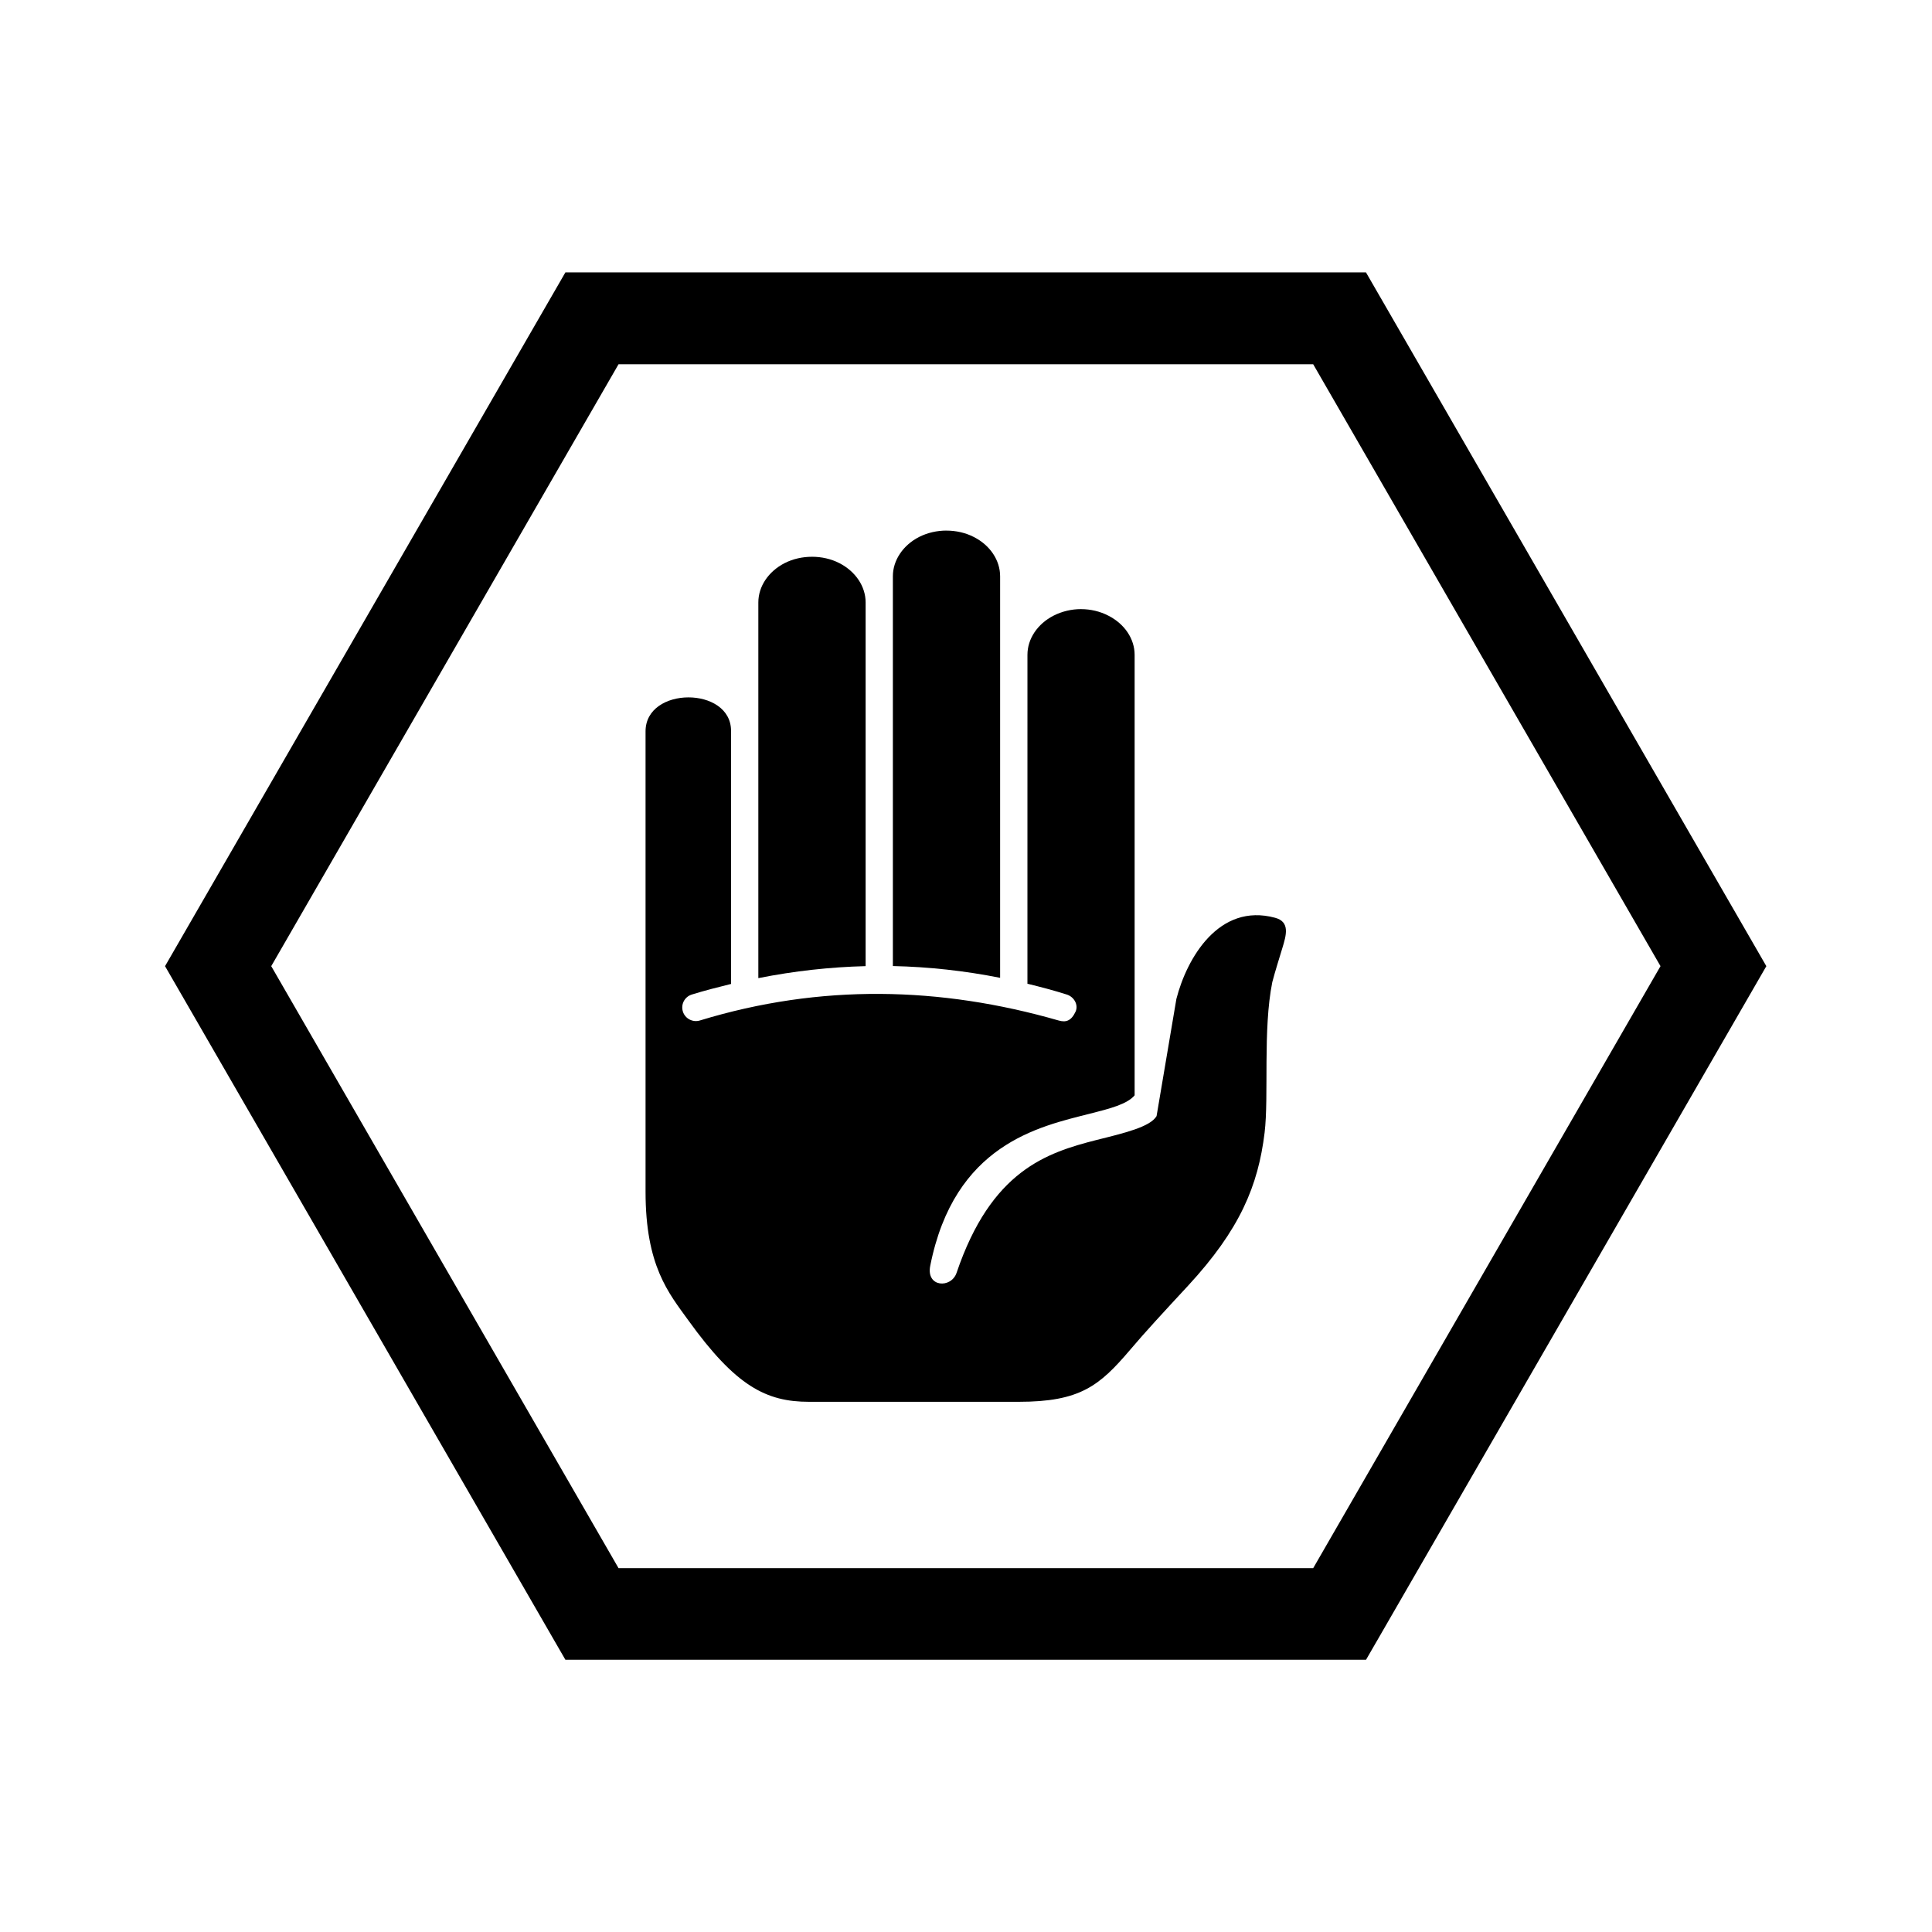
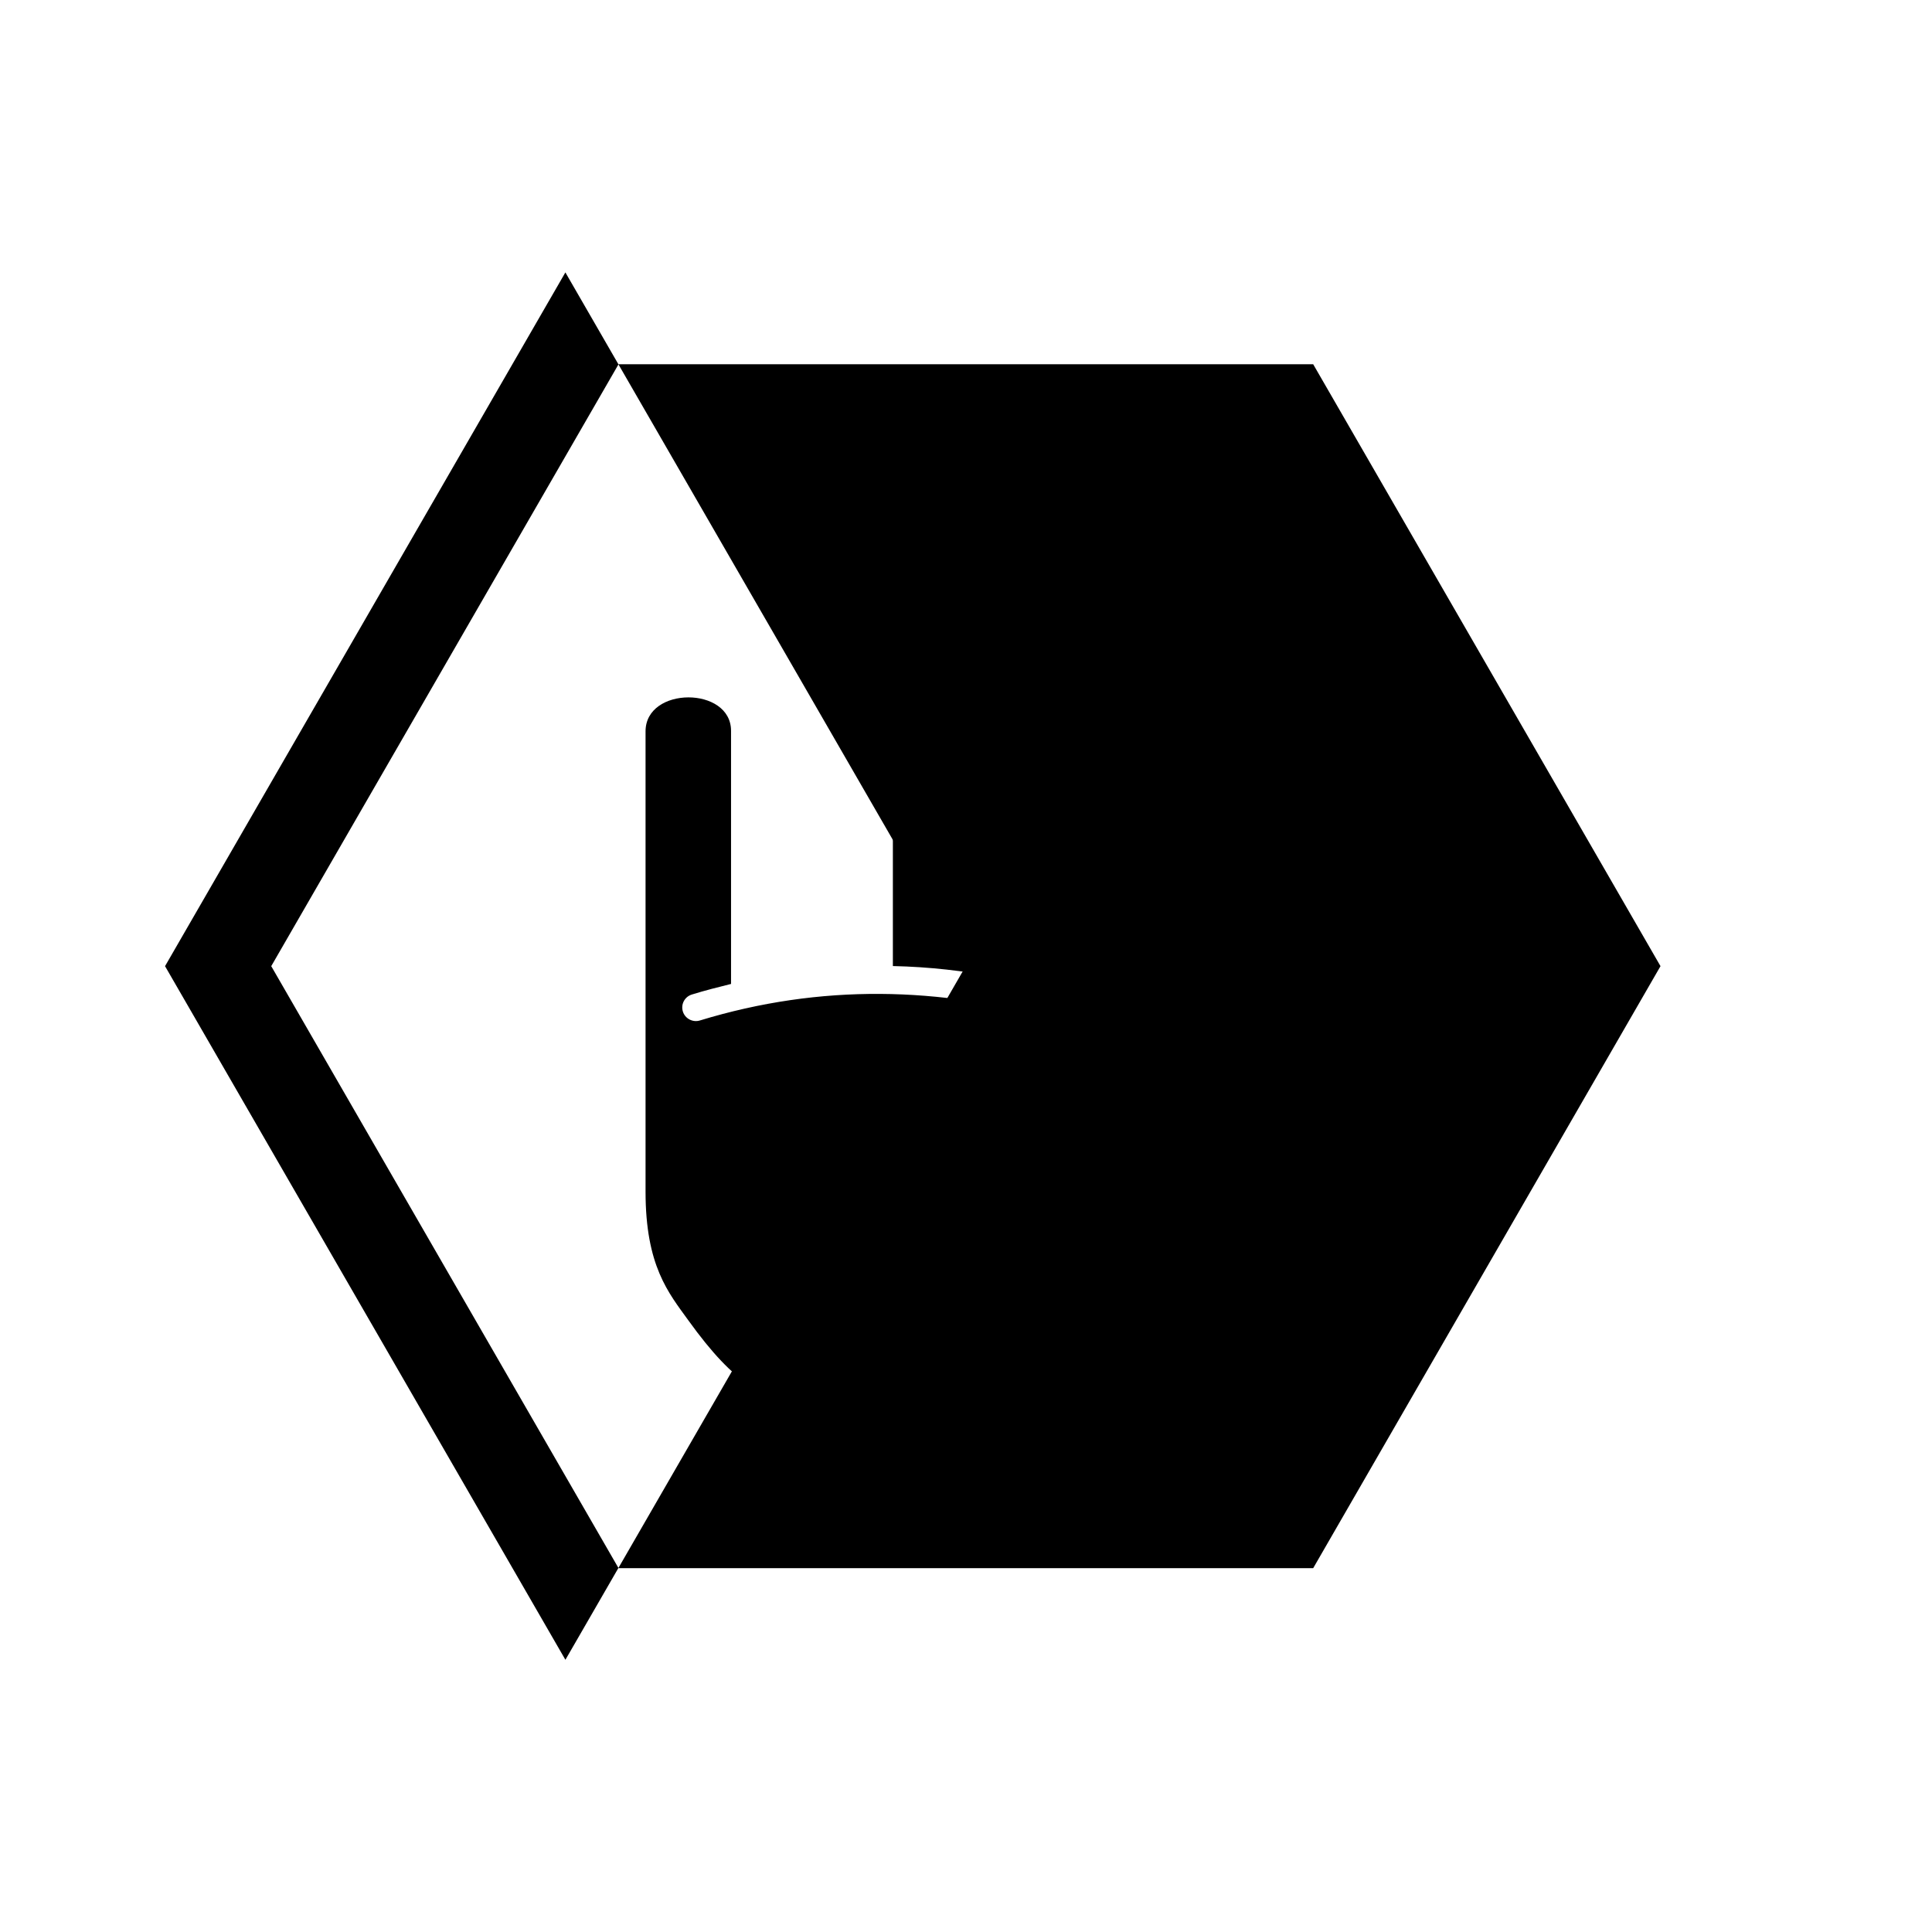
<svg xmlns="http://www.w3.org/2000/svg" fill="#000000" width="800px" height="800px" version="1.1" viewBox="144 144 512 512">
  <g>
    <path d="m430.48 305.42c-2.496 0-5.012 0.586-7.254 1.723-4.281 2.188-6.941 6.152-6.941 10.379l-0.004 87.176c3.469 0.852 6.941 1.754 10.41 2.859 1.898 0.582 3.168 2.68 2.356 4.523-1.164 2.504-2.598 2.918-4.516 2.356-31.32-9.008-63.07-9.77-95.051 0-1.898 0.582-3.934-0.492-4.516-2.383-0.582-1.93 0.492-3.914 2.391-4.496 3.469-1.074 6.941-1.953 10.379-2.801v-67.082c0-11.84-22.656-11.84-22.656 0.141v121.99c0 19.652 6.062 26.797 11.371 34.141 12.512 17.375 20.582 21.547 31.953 21.547h55.543c16.262 0 21.395-4.199 29.508-13.73 3.992-4.727 9.148-10.293 15.387-17.027 13.793-14.93 18.578-26.527 20.293-40.559 1.164-9.684-0.492-27.344 2.039-39.906 0.699-2.719 2.016-6.852 2.625-8.895 1.102-3.582 2.129-7.086-1.891-8.16-14.902-4.031-23.387 10.727-26.152 21.512l-5.25 31.047c-1.668 2.859-8.535 4.496-15.926 6.332-13.234 3.383-27.895 8.105-37.082 35.223-1.434 4.164-8.105 3.852-6.977-1.863 6.383-32.242 28.836-36.906 42.273-40.32 5.336-1.344 9.941-2.535 11.895-4.875v-116.74c0-4.231-2.66-8.195-6.969-10.379-2.191-1.137-4.727-1.73-7.238-1.73z" />
-     <path d="m359.2 291.55c-2.543 0-5.051 0.555-7.293 1.695-4.289 2.215-6.941 6.18-6.941 10.406v99.562c9.512-1.891 18.984-2.938 28.434-3.176v-96.387c0-4.227-2.648-8.191-6.941-10.406-2.219-1.141-4.746-1.695-7.258-1.695z" />
    <path d="m394.82 284.61c-2.508 0-5.016 0.559-7.262 1.695-4.254 2.188-6.938 6.18-6.938 10.41v103.3c9.531 0.207 19.012 1.254 28.422 3.117v-106.41c0-4.231-2.648-8.223-6.965-10.41-2.207-1.137-4.719-1.695-7.258-1.695z" />
-     <path d="m307.92 240.53h184.09l92.039 159.51-92.039 159.54h-184.09l-92.039-159.54zm-14.082-24.348-106.1 183.86 106.1 183.82h212.17l3.519-6.09 102.57-177.73-106.1-183.86z" fill-rule="evenodd" />
+     <path d="m307.92 240.53h184.09l92.039 159.51-92.039 159.54h-184.09l-92.039-159.54zm-14.082-24.348-106.1 183.86 106.1 183.82l3.519-6.09 102.57-177.73-106.1-183.86z" fill-rule="evenodd" />
  </g>
</svg>